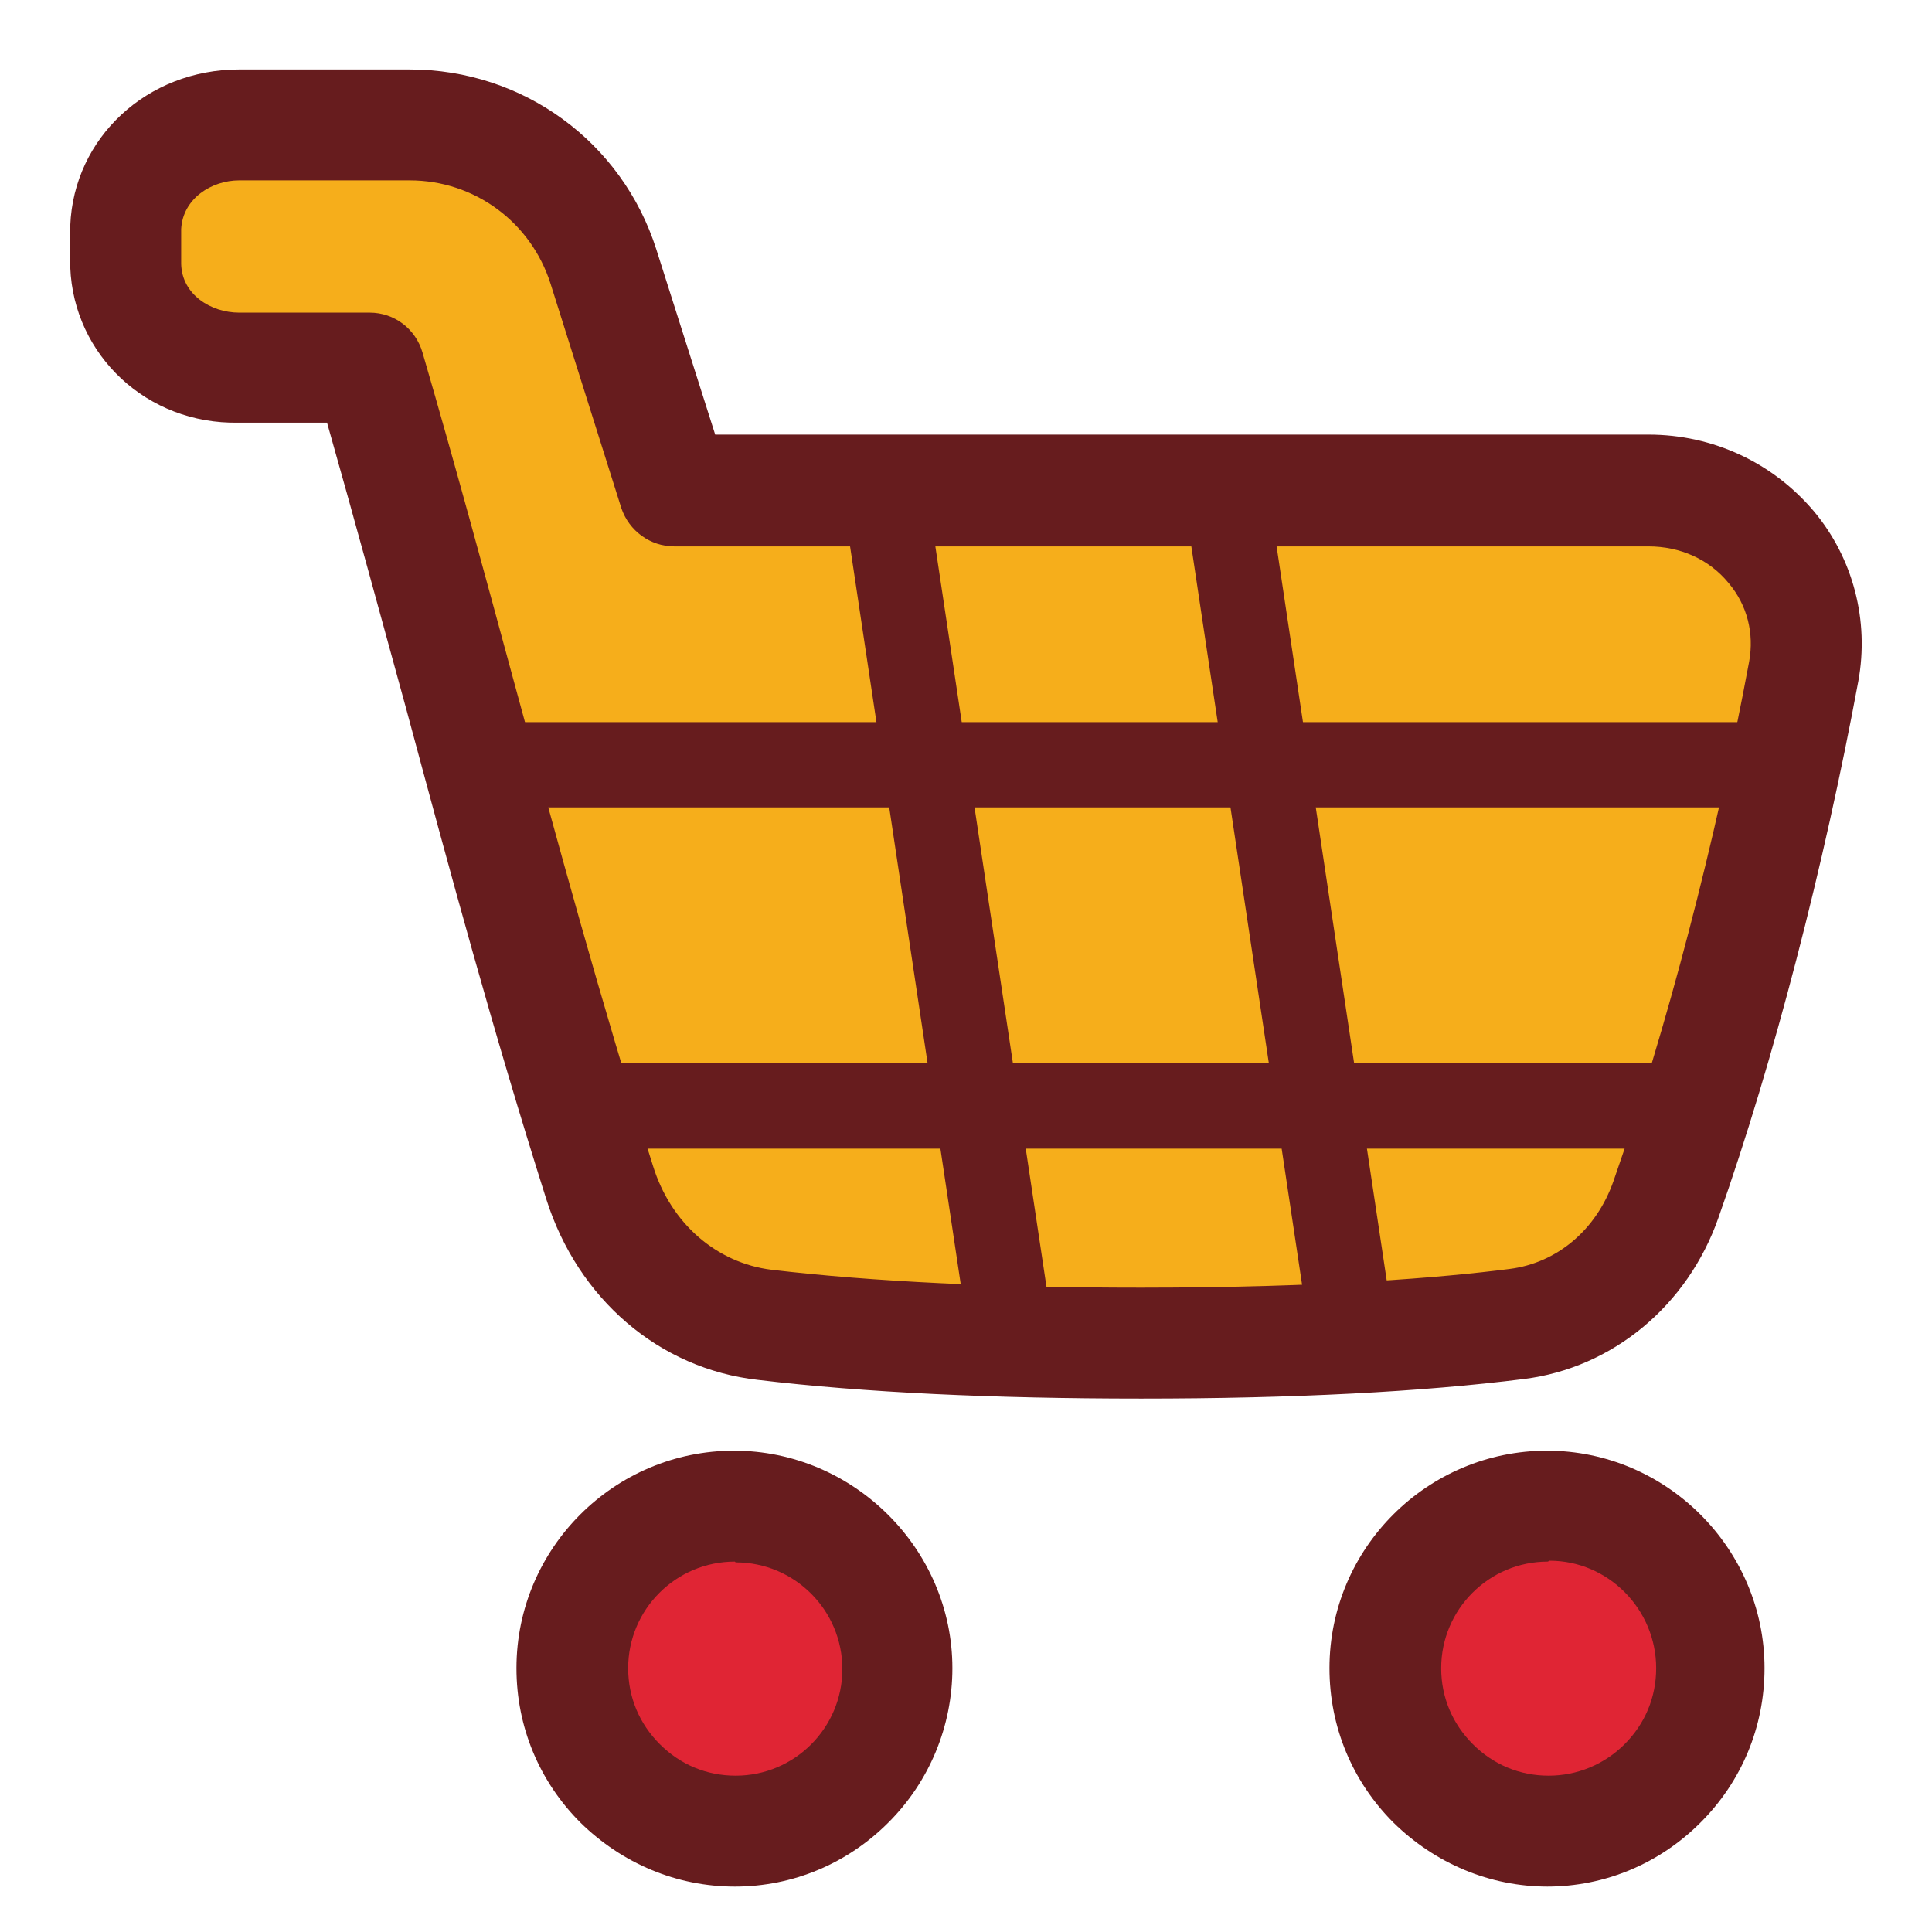
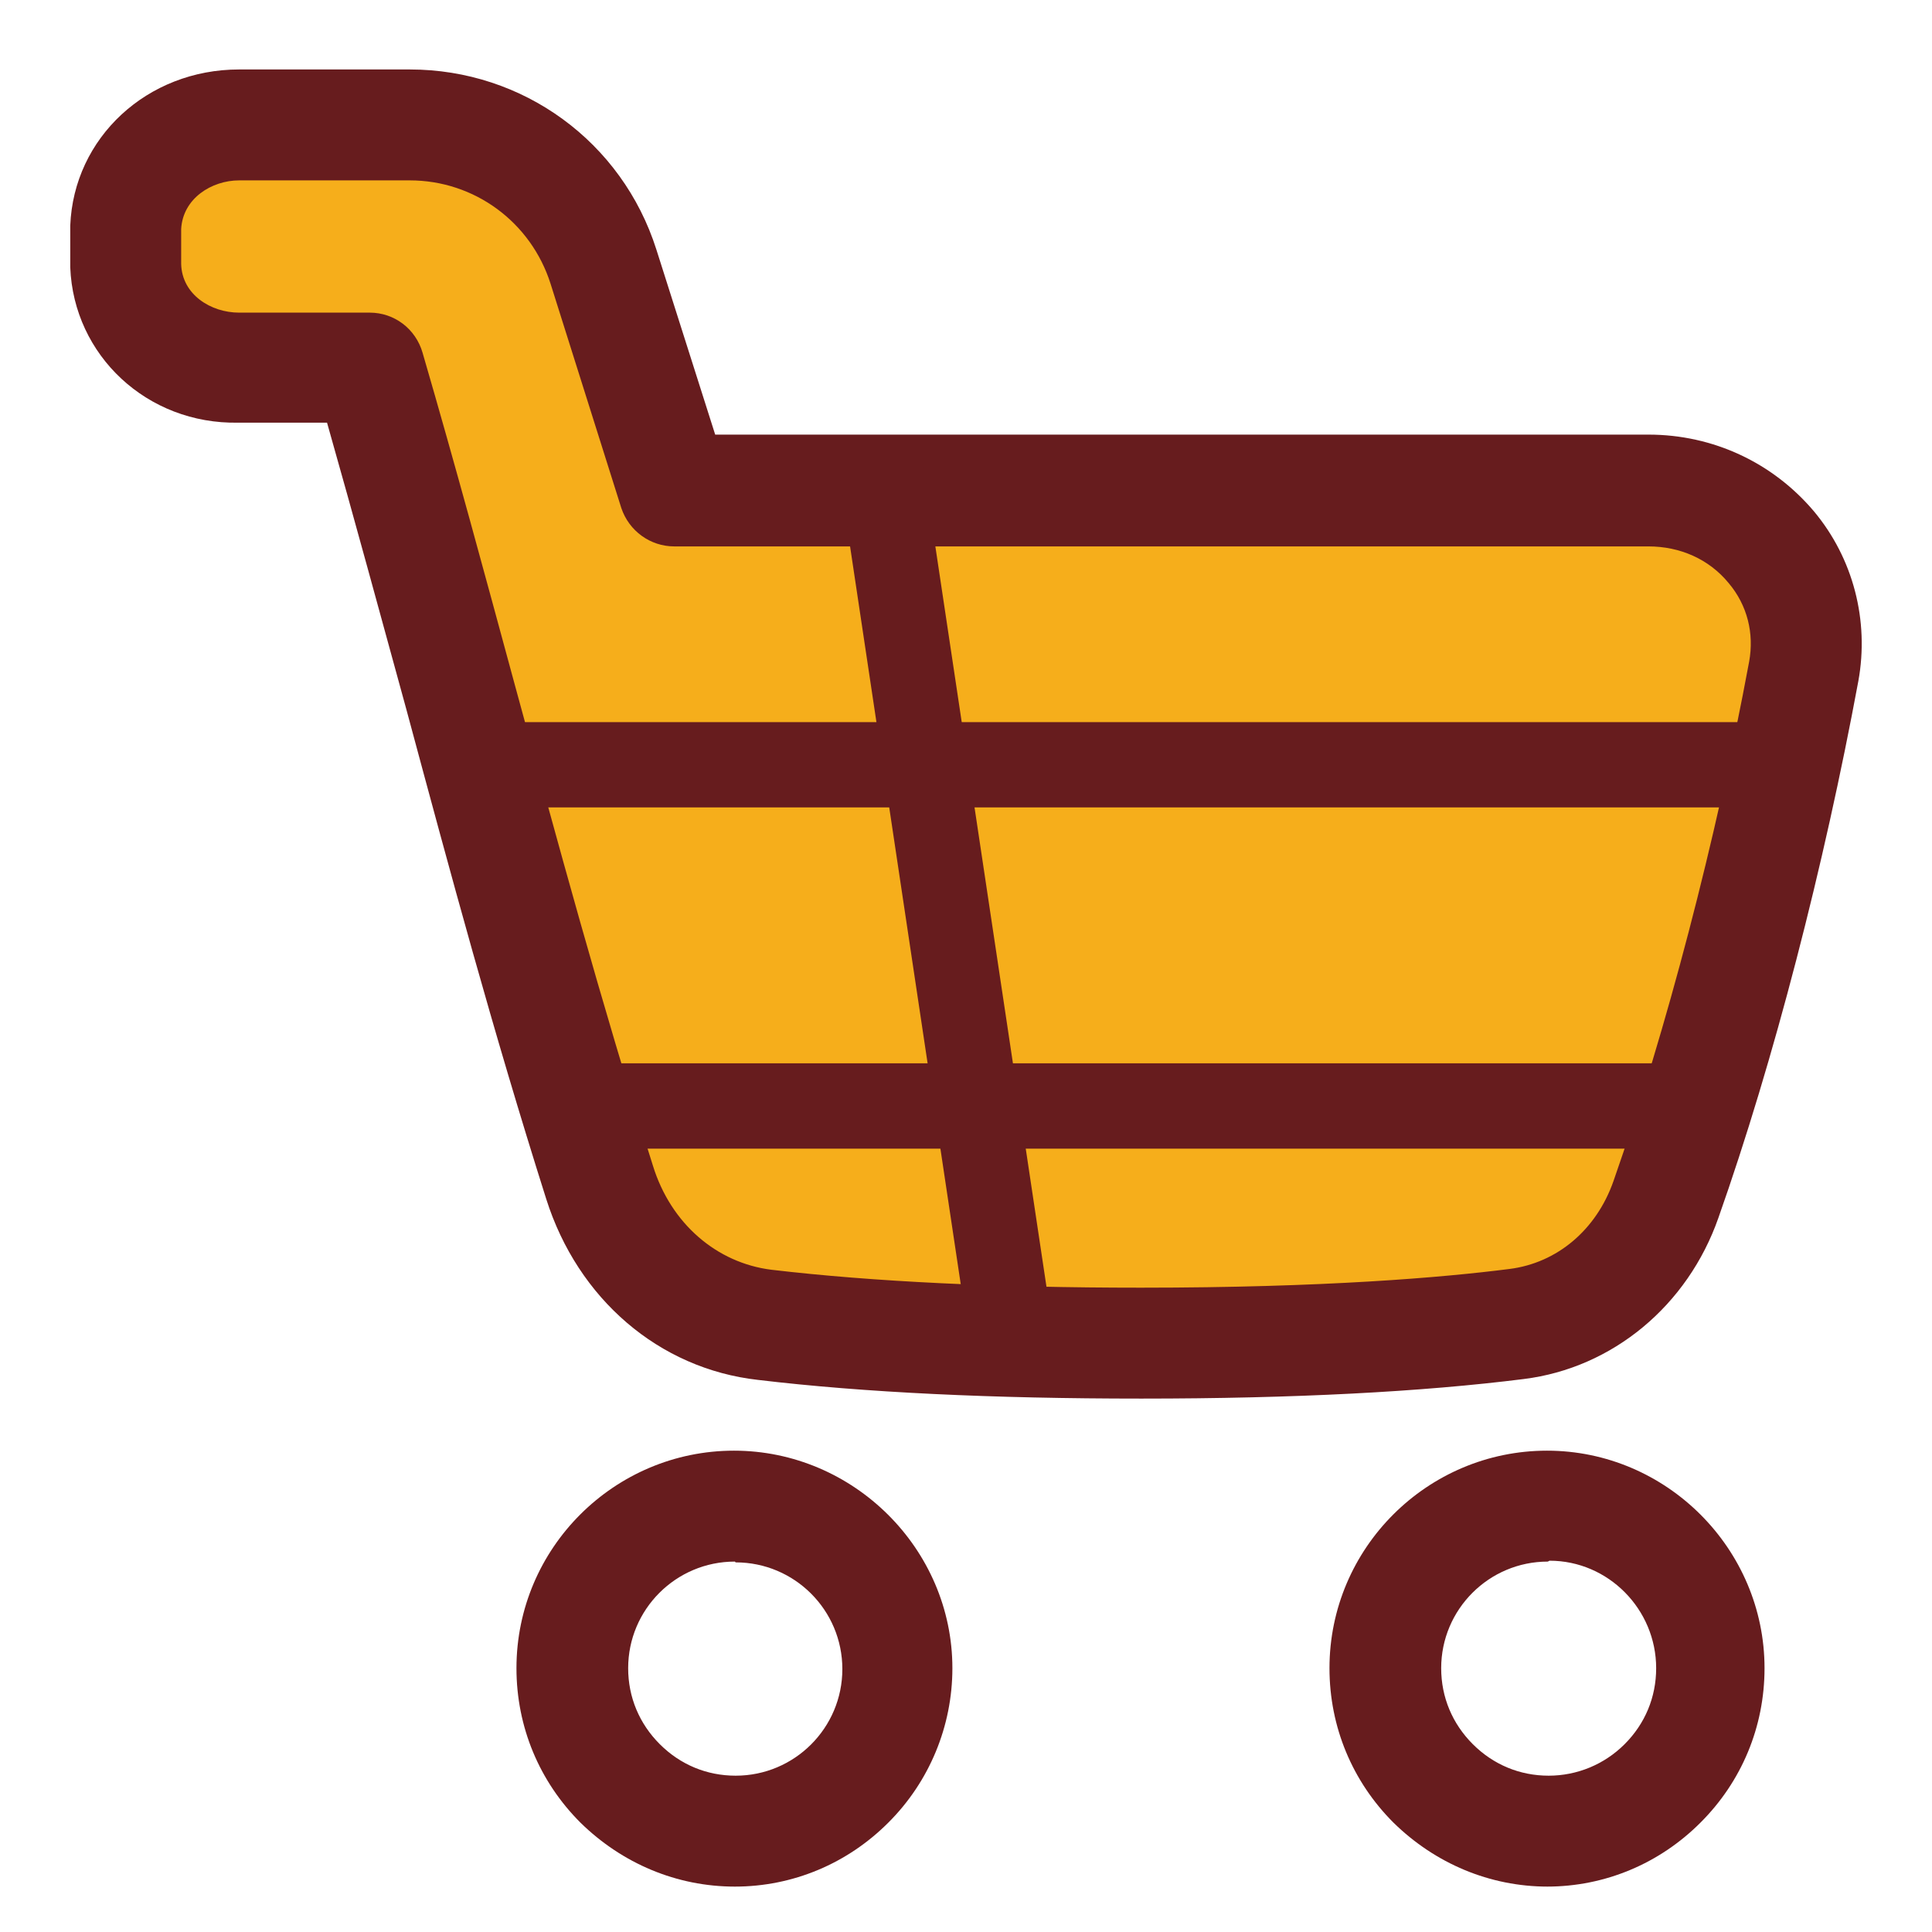
<svg xmlns="http://www.w3.org/2000/svg" width="22" height="22" viewBox="0 0 22 22" fill="none">
  <g clip-path="url(#clip0_894_8480)">
    <path d="M1.432 2.588C1.451 1.908 2.044 1.423 2.724 1.423H4.667C5.677 1.423 6.571 2.074 6.872 3.035L7.678 5.59H18.772C19.879 5.59 20.744 6.562 20.54 7.659C20.161 9.709 19.597 11.885 18.976 13.672C18.704 14.43 18.072 14.994 17.276 15.091C16.411 15.198 15.041 15.305 13.001 15.305C10.961 15.305 9.63 15.207 8.717 15.101C7.814 14.994 7.114 14.352 6.843 13.478C5.832 10.292 5.162 7.465 4.22 4.201H2.733C2.053 4.201 1.47 3.706 1.451 3.035C1.451 2.89 1.451 2.744 1.451 2.598L1.432 2.588Z" fill="#F6AE1B" />
-     <path d="M15.77 18.996C15.77 20.016 16.595 20.852 17.615 20.852C18.635 20.852 19.471 20.026 19.471 19.006C19.471 17.986 18.645 17.151 17.625 17.151C16.605 17.151 15.779 17.976 15.779 18.996H15.77Z" fill="#E02534" />
-     <path d="M6.521 18.996C6.521 20.016 7.347 20.842 8.367 20.852C9.387 20.852 10.213 20.026 10.223 19.006C10.223 17.986 9.397 17.151 8.377 17.151C7.357 17.151 6.531 17.976 6.531 18.996H6.521Z" fill="#E02534" />
    <path d="M12.991 15.926C11.311 15.926 9.844 15.858 8.63 15.713C7.503 15.586 6.58 14.79 6.22 13.653C5.608 11.72 5.132 9.952 4.627 8.077C4.336 7.018 4.044 5.94 3.724 4.813H2.714C1.674 4.833 0.839 4.046 0.8 3.045C0.8 2.89 0.8 2.734 0.8 2.569C0.839 1.569 1.674 0.791 2.723 0.791H4.666C5.958 0.791 7.085 1.617 7.474 2.841L8.144 4.949H18.771C19.509 4.949 20.189 5.27 20.656 5.823C21.103 6.358 21.287 7.067 21.161 7.757C20.772 9.855 20.199 12.079 19.568 13.867C19.218 14.867 18.363 15.577 17.353 15.703C16.197 15.849 14.73 15.926 13.001 15.926H12.991ZM2.723 2.054C2.412 2.054 2.082 2.258 2.063 2.608C2.063 2.744 2.063 2.87 2.063 3.006C2.072 3.356 2.403 3.56 2.723 3.56H4.21C4.491 3.56 4.734 3.745 4.812 4.017C5.191 5.318 5.521 6.542 5.851 7.757C6.356 9.612 6.832 11.37 7.435 13.274C7.639 13.935 8.163 14.382 8.785 14.459C9.941 14.595 11.359 14.663 12.991 14.663C15.08 14.663 16.43 14.547 17.188 14.45C17.732 14.382 18.179 14.003 18.373 13.449C18.975 11.73 19.539 9.573 19.918 7.533C19.976 7.213 19.898 6.892 19.684 6.639C19.461 6.367 19.131 6.222 18.771 6.222H7.678C7.406 6.222 7.163 6.047 7.075 5.785L6.269 3.23C6.046 2.53 5.404 2.054 4.666 2.054H2.723Z" fill="#671C1E" />
    <path d="M17.625 21.483C16.965 21.483 16.343 21.221 15.867 20.754C15.401 20.288 15.139 19.666 15.139 18.996C15.139 17.626 16.256 16.519 17.616 16.519C18.976 16.519 20.093 17.636 20.093 18.996C20.093 19.666 19.831 20.288 19.364 20.754C18.898 21.221 18.276 21.483 17.616 21.483H17.625ZM17.625 17.782C16.955 17.782 16.411 18.326 16.411 18.996C16.411 19.326 16.538 19.628 16.771 19.861C17.004 20.094 17.305 20.22 17.635 20.22C17.956 20.22 18.267 20.094 18.5 19.861C18.733 19.628 18.859 19.326 18.859 18.996C18.859 18.326 18.315 17.772 17.645 17.772L17.625 17.782Z" fill="#671C1E" />
    <path d="M8.368 21.483C7.707 21.483 7.085 21.221 6.609 20.754C6.143 20.288 5.881 19.666 5.881 18.996C5.881 17.626 6.998 16.519 8.358 16.519C9.718 16.519 10.845 17.636 10.845 18.996C10.845 19.657 10.583 20.288 10.116 20.754C9.65 21.221 9.028 21.483 8.368 21.483ZM8.368 17.782C7.697 17.782 7.153 18.326 7.153 18.996C7.153 19.326 7.28 19.628 7.513 19.861C7.746 20.094 8.047 20.22 8.377 20.22C9.048 20.22 9.592 19.676 9.592 19.006C9.592 18.335 9.048 17.791 8.377 17.791L8.368 17.782Z" fill="#671C1E" />
    <path d="M20.715 8.223H5.172V9.194H20.715V8.223Z" fill="#671C1E" />
    <path d="M19.743 12.108H6.143V13.08H19.743V12.108Z" fill="#671C1E" />
    <path d="M11 15.023L9.543 5.309H10.514L11.972 15.023H11Z" fill="#671C1E" />
-     <path d="M14.886 15.023L13.429 5.309H14.4L15.857 15.023H14.886Z" fill="#671C1E" />
  </g>
  <defs>
    <clipPath id="clip0_894_8480">
      <rect width="20.4" height="20.691" fill="white" transform="translate(0.8 0.791)" />
    </clipPath>
  </defs>
</svg>